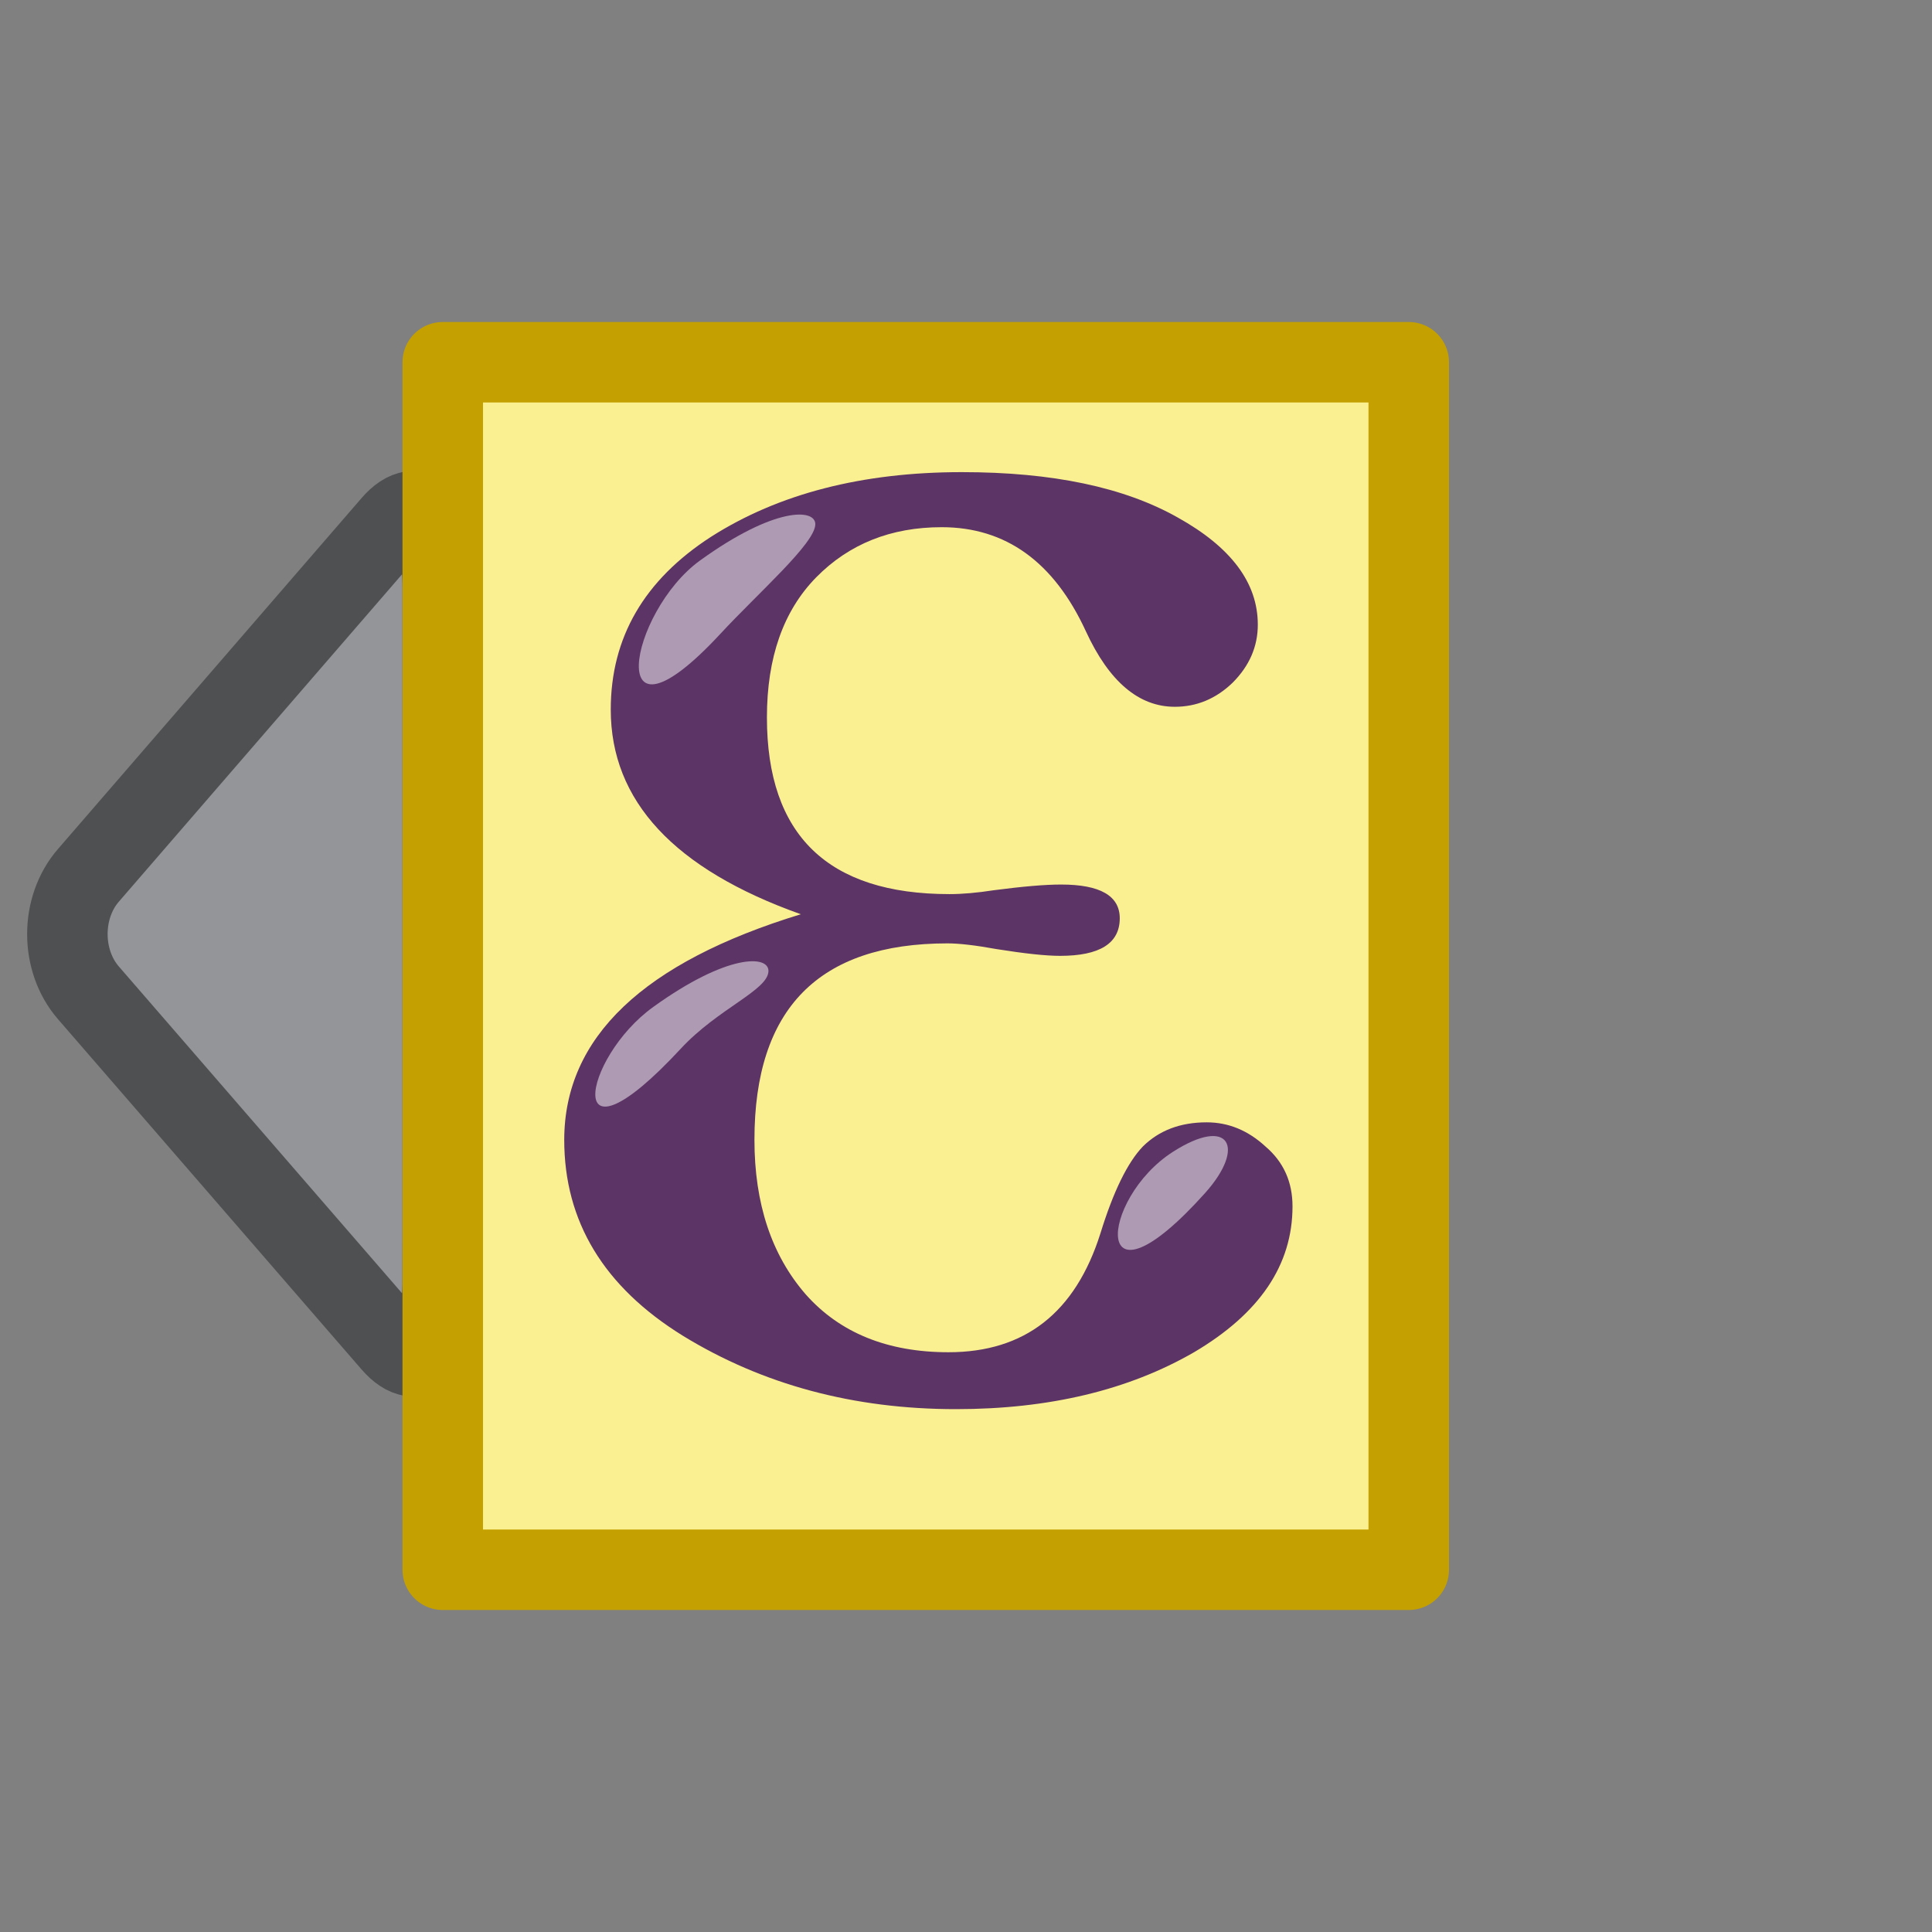
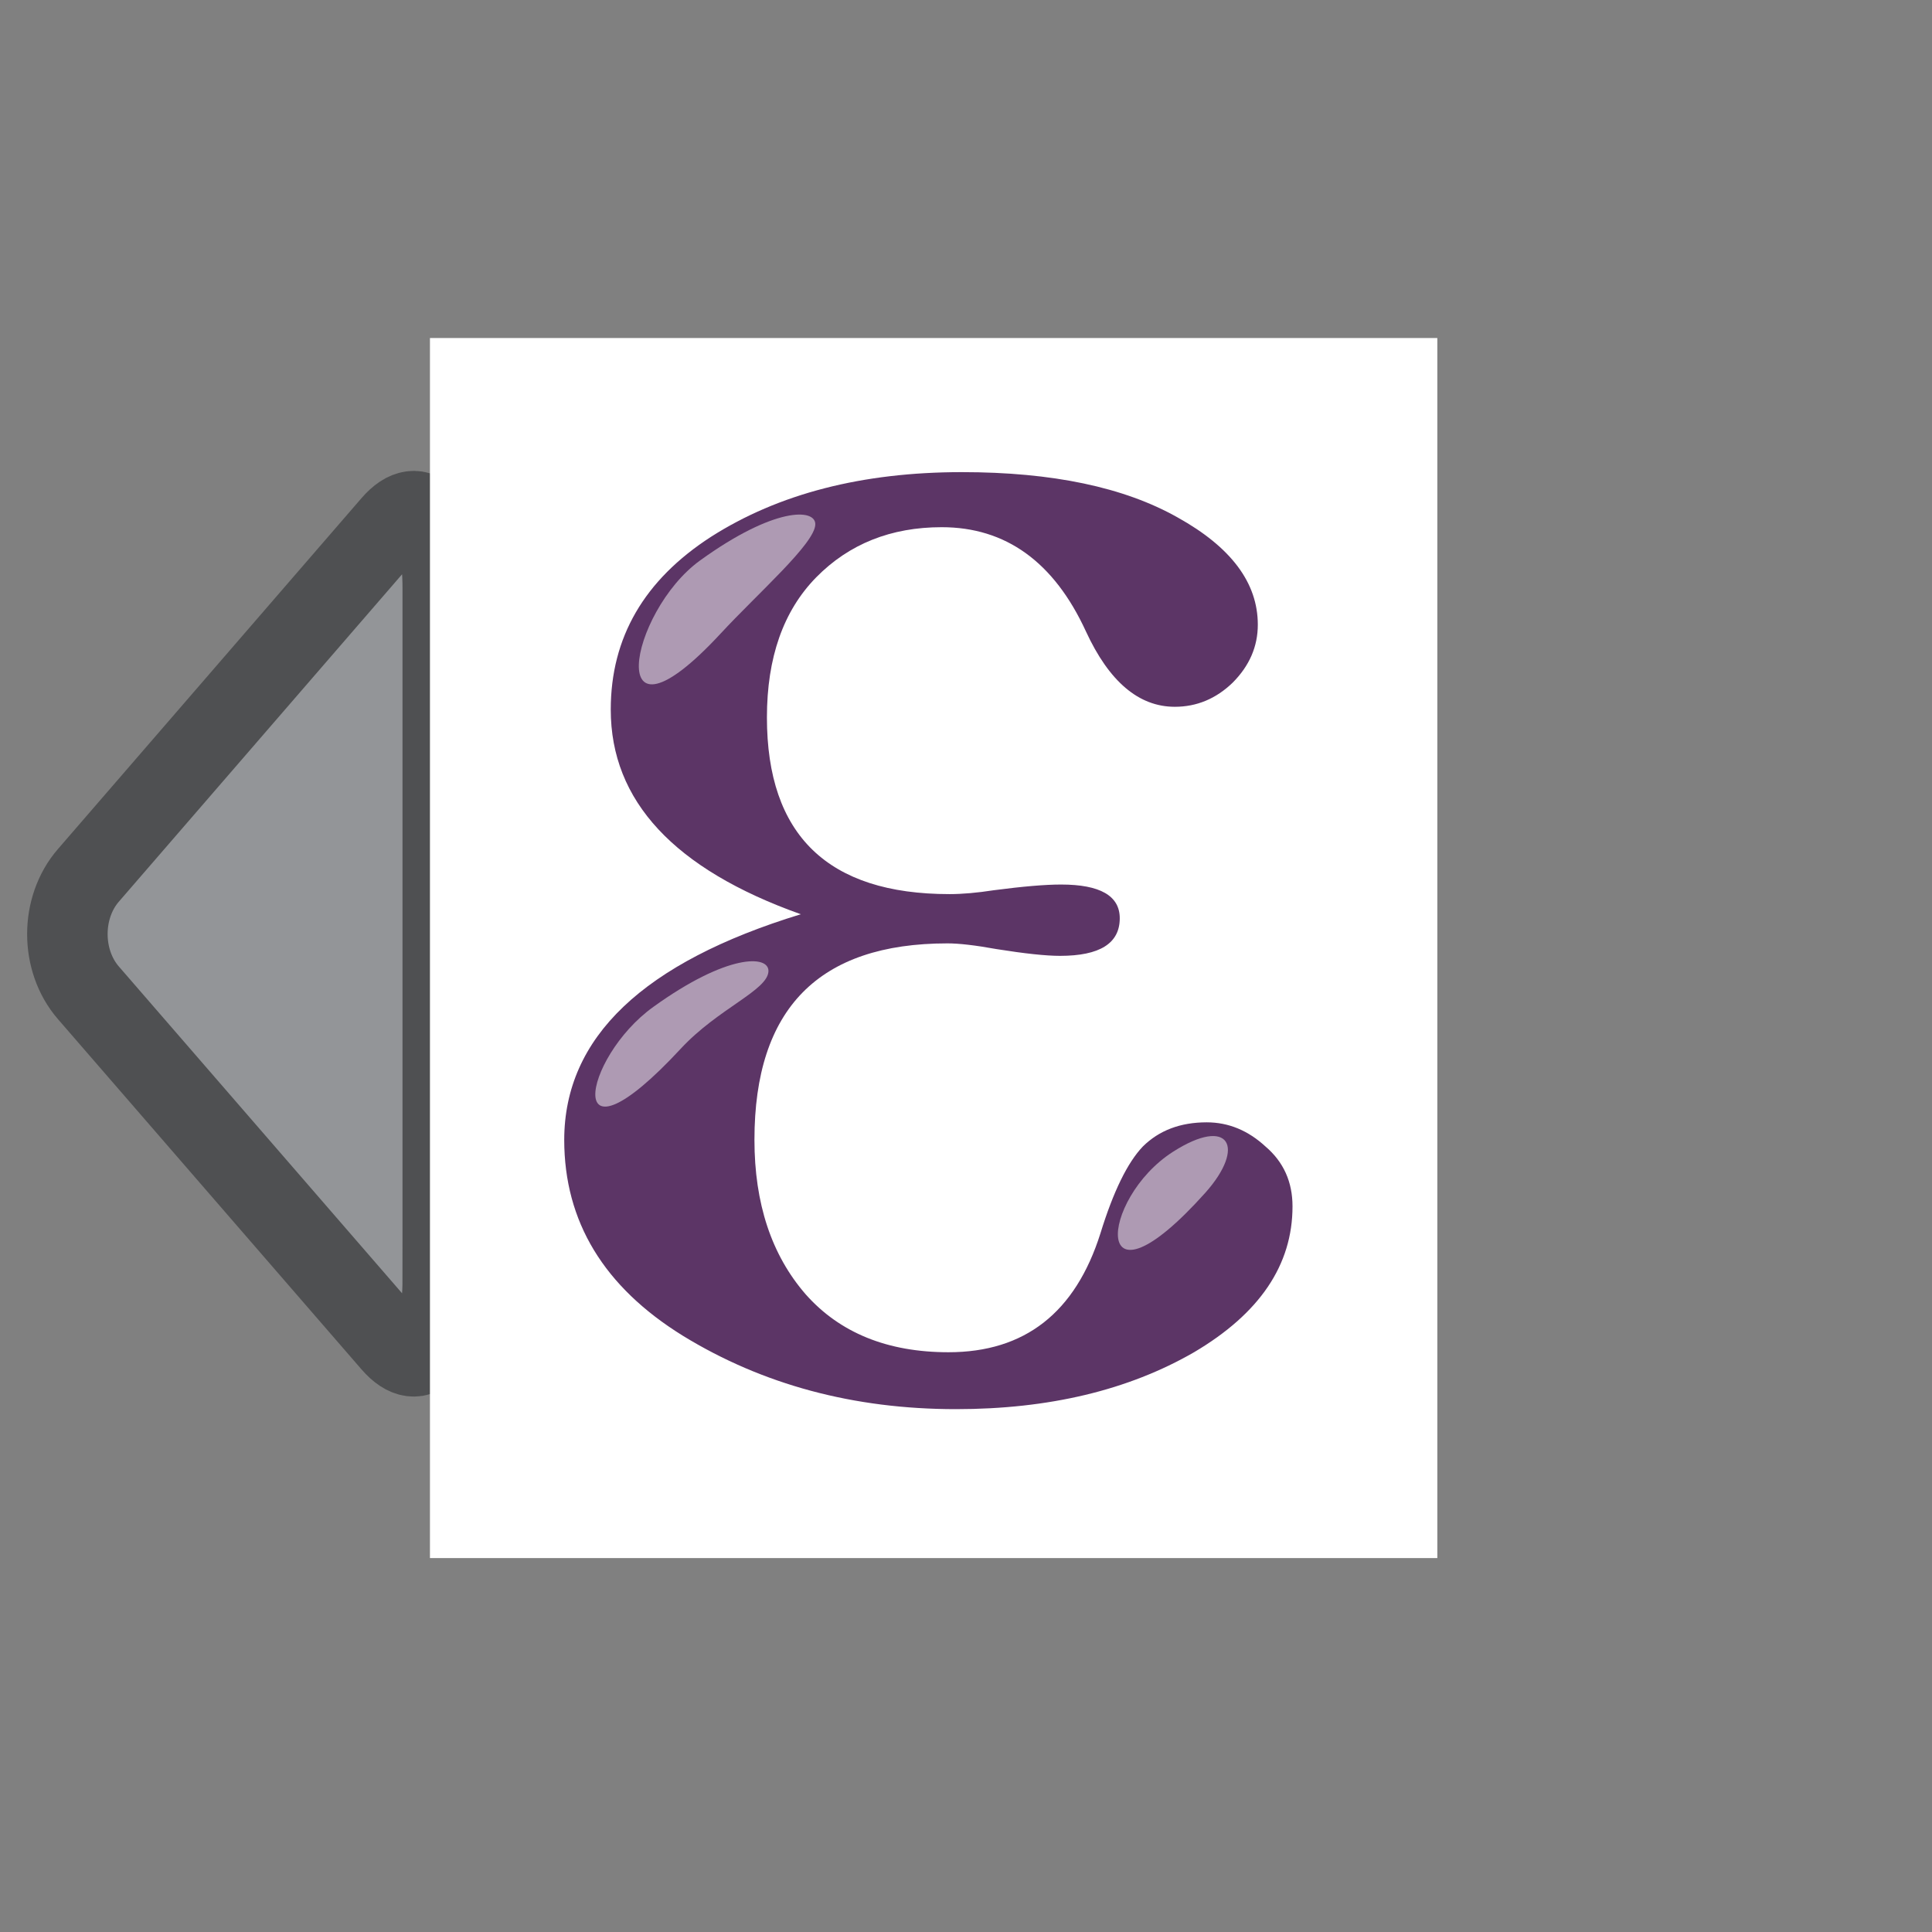
<svg xmlns="http://www.w3.org/2000/svg" xmlns:ns1="http://www.inkscape.org/namespaces/inkscape" xmlns:ns2="http://sodipodi.sourceforge.net/DTD/sodipodi-0.dtd" version="1.0" id="svg5692" ns1:export-xdpi="90" ns1:export-ydpi="90" ns1:export-filename="/media/home1/robert/svn/graphics/trunk/toolbar-icons/32x32/table-field-create.png" ns2:docname="mIconDataDefineExpressionOn.svg" ns1:version="0.48.4 r9939" x="0px" y="0px" width="24px" height="24px" viewBox="4 4 24 24" enable-background="new 4 4 24 24" xml:space="preserve">
  <rect x="4" y="4" width="24" height="24" fill="#808080" stroke="none" />
  <defs id="defs39" />
  <ns2:namedview pagecolor="#ffffff" bordercolor="#666666" borderopacity="1" objecttolerance="10" gridtolerance="10" guidetolerance="10" ns1:pageopacity="0" ns1:pageshadow="2" ns1:window-width="917" ns1:window-height="600" id="namedview37" showgrid="true" ns1:zoom="9.8333333" ns1:cx="-0.15254237" ns1:cy="12" ns1:window-x="65" ns1:window-y="24" ns1:window-maximized="1" ns1:current-layer="svg5692">
    <ns1:grid type="xygrid" id="grid3018" />
  </ns2:namedview>
  <path ns1:connector-curvature="0" d="m 9.5,19.892 c 0,0.836 -0.284,1.193 -0.631,0.792 L 5.098,16.333 C 4.75,15.932 4.75,15.275 5.098,14.874 L 8.869,10.515 C 9.216,10.113 9.5,10.47 9.5,11.307 v 8.585 z" id="path3-5" style="fill:#939598;stroke:#4f5052;stroke-width:1;stroke-miterlimit:4;stroke-opacity:1;stroke-dasharray:none" />
  <path style="fill:#ffffff" ns1:connector-curvature="0" id="path7926_2_" d="M 9.341,8.199 V 23.355 H 21.855 V 8.199 H 9.341 l 0,0 z" />
-   <path id="rect8772_1_-9" ns2:nodetypes="ccccccccc" d="m 9.5,8.5 v 9.374 2.499 3.127 H 21.5 V 20.373 17.874 8.5 H 9.5 z" ns1:connector-curvature="0" style="fill:#fbf091;fill-opacity:1;stroke:#c4a000;stroke-width:1;stroke-linecap:round;stroke-linejoin:round;stroke-miterlimit:4;stroke-opacity:1;stroke-dasharray:none" />
  <path id="rect8772_1_" ns2:nodetypes="ccccccccc" display="none" fill="#EDB2B2" stroke="#C40000" stroke-linecap="round" stroke-linejoin="round" d="  M9.341,8.199v9.471v2.525v3.159h12.514v-3.159V17.67V8.199H9.341z" />
  <g display="none" id="g8">
    <rect id="rect8700_1_" x="9.343" y="8.219" display="inline" fill="none" stroke="#C40000" stroke-linecap="round" stroke-linejoin="round" width="12.51" height="7.559" />
    <rect id="rect8700_2_" x="9.343" y="8.219" display="inline" fill="none" stroke="#C4A000" stroke-linecap="round" stroke-linejoin="round" width="12.51" height="7.559" />
    <g display="inline" id="g12">
      <path id="path8729" ns2:nodetypes="cc" fill="none" stroke="#58595B" stroke-width="2" stroke-linecap="round" stroke-linejoin="round" d="    M12.325,11.955H18.9" />
      <path id="path8742" ns2:nodetypes="cc" fill="none" stroke="#58595B" stroke-linecap="round" stroke-linejoin="round" d="    M12.494,19.404h6.577" />
    </g>
  </g>
  <g display="none" id="g16">
    <path id="path7926_1_" display="inline" fill="none" stroke="#878984" stroke-linecap="round" stroke-linejoin="round" d="   M9.341,8.199v15.156h12.514V8.199H9.341L9.341,8.199z" />
    <path id="path3002_1_" display="inline" fill="#58595B" d="M13.948,15.357c-1.573-0.56-2.361-1.408-2.361-2.542   c0-0.896,0.416-1.611,1.246-2.147c0.839-0.535,1.878-0.803,3.116-0.803c1.125,0,2.016,0.188,2.68,0.563   c0.664,0.369,0.996,0.812,0.996,1.332c0,0.271-0.104,0.511-0.312,0.72c-0.207,0.2-0.447,0.3-0.719,0.3   c-0.447,0-0.816-0.312-1.104-0.936c-0.397-0.863-0.995-1.295-1.792-1.295c-0.63,0-1.151,0.208-1.559,0.623   c-0.408,0.416-0.612,0.996-0.612,1.74c0,1.462,0.757,2.195,2.268,2.195c0.159,0,0.342-0.016,0.549-0.048   c0.359-0.047,0.637-0.071,0.837-0.071c0.485,0,0.729,0.14,0.729,0.419c0,0.312-0.248,0.467-0.742,0.467   c-0.175,0-0.438-0.028-0.789-0.084c-0.264-0.048-0.467-0.071-0.609-0.071c-1.6,0-2.398,0.812-2.398,2.44   c0,0.791,0.212,1.431,0.636,1.919c0.424,0.479,1.017,0.72,1.774,0.72c0.949,0,1.577-0.492,1.888-1.477   c0.16-0.519,0.336-0.879,0.527-1.079c0.201-0.199,0.465-0.3,0.793-0.3c0.271,0,0.514,0.101,0.73,0.3   c0.225,0.192,0.336,0.44,0.336,0.744c0,0.728-0.408,1.331-1.223,1.812c-0.816,0.471-1.802,0.707-2.958,0.707   c-1.27,0-2.401-0.304-3.391-0.911c-0.983-0.608-1.475-1.42-1.475-2.435C11.011,16.887,11.99,15.956,13.948,15.357" />
    <path id="path3778_1_" ns2:nodetypes="csss" display="inline" opacity="0.5" fill="#FFFFFF" enable-background="new    " d="   M12.954,11.868c-1.483,1.602-1.146-0.264-0.257-0.906c0.921-0.666,1.438-0.649,1.431-0.446   C14.12,10.754,13.421,11.364,12.954,11.868z" />
-     <path id="path3807_1_" ns2:nodetypes="csss" display="inline" opacity="0.5" fill="#FFFFFF" enable-background="new    " d="   M12.456,17.028c-1.485,1.601-1.23,0.119-0.34-0.52c0.92-0.663,1.437-0.646,1.43-0.443C13.538,16.303,12.92,16.527,12.456,17.028z" />
    <path id="path3809_1_" ns2:nodetypes="css" display="inline" opacity="0.5" fill="#FFFFFF" enable-background="new    " d="   M18.973,18.817c-1.432,1.598-1.322,0.08-0.402-0.509C19.273,17.859,19.48,18.248,18.973,18.817z" />
  </g>
  <g id="g23">
    <path id="path3002" fill="#5C3566" d="M13.948,15.357c-1.573-0.56-2.361-1.408-2.361-2.542c0-0.896,0.416-1.611,1.246-2.147   c0.839-0.535,1.878-0.803,3.116-0.803c1.125,0,2.016,0.188,2.68,0.563c0.664,0.369,0.996,0.812,0.996,1.332   c0,0.271-0.104,0.511-0.312,0.72c-0.207,0.2-0.447,0.3-0.719,0.3c-0.447,0-0.816-0.312-1.104-0.936   c-0.397-0.863-0.995-1.295-1.792-1.295c-0.63,0-1.151,0.208-1.559,0.623c-0.408,0.416-0.612,0.996-0.612,1.74   c0,1.462,0.757,2.195,2.268,2.195c0.159,0,0.342-0.016,0.549-0.048c0.359-0.047,0.637-0.071,0.837-0.071   c0.485,0,0.729,0.14,0.729,0.419c0,0.312-0.248,0.467-0.742,0.467c-0.175,0-0.438-0.028-0.789-0.084   c-0.264-0.048-0.467-0.071-0.609-0.071c-1.6,0-2.398,0.812-2.398,2.44c0,0.791,0.212,1.431,0.636,1.919   c0.424,0.479,1.017,0.72,1.774,0.72c0.949,0,1.577-0.492,1.888-1.477c0.16-0.519,0.336-0.879,0.527-1.079   c0.201-0.199,0.465-0.3,0.793-0.3c0.271,0,0.514,0.101,0.73,0.3c0.225,0.192,0.336,0.44,0.336,0.744   c0,0.728-0.408,1.331-1.223,1.812c-0.816,0.471-1.802,0.707-2.958,0.707c-1.27,0-2.401-0.304-3.391-0.911   c-0.983-0.608-1.475-1.42-1.475-2.435C11.011,16.887,11.99,15.956,13.948,15.357" />
    <path id="path3778" ns2:nodetypes="csss" opacity="0.5" fill="#FFFFFF" enable-background="new    " d="M12.954,11.868   c-1.483,1.602-1.146-0.264-0.257-0.906c0.921-0.666,1.438-0.649,1.431-0.446C14.12,10.754,13.421,11.364,12.954,11.868z" />
    <path id="path3807" ns2:nodetypes="csss" opacity="0.5" fill="#FFFFFF" enable-background="new    " d="M12.456,17.028   c-1.485,1.601-1.23,0.119-0.34-0.52c0.92-0.663,1.437-0.646,1.43-0.443C13.538,16.303,12.92,16.527,12.456,17.028z" />
    <path id="path3809" ns2:nodetypes="css" opacity="0.5" fill="#FFFFFF" enable-background="new    " d="M18.973,18.817   c-1.432,1.598-1.322,0.08-0.402-0.509C19.273,17.859,19.48,18.248,18.973,18.817z" />
  </g>
  <g display="none" id="g29">
-     <path id="path7926" display="inline" fill="none" stroke="#878984" stroke-linecap="round" stroke-linejoin="round" d="   M9.341,8.199v15.156h12.514V8.199H9.341L9.341,8.199z" />
+     <path id="path7926" display="inline" fill="none" stroke="#878984" stroke-linecap="round" stroke-linejoin="round" d="   M9.341,8.199v15.156V8.199H9.341L9.341,8.199z" />
    <rect id="rect8700" x="9.342" y="8.22" display="inline" fill="none" stroke="#878984" stroke-linecap="round" stroke-linejoin="round" width="12.511" height="7.559" />
    <g display="inline" id="g33">
      <path id="path8729_1_" ns2:nodetypes="cc" fill="none" stroke="#555753" stroke-width="2" stroke-linecap="round" stroke-linejoin="round" d="    M12.325,11.955H18.9" />
-       <path id="path8742_1_" ns2:nodetypes="cc" fill="none" stroke="#555753" stroke-linecap="round" stroke-linejoin="round" d="    M12.494,19.405h6.577" />
    </g>
  </g>
</svg>